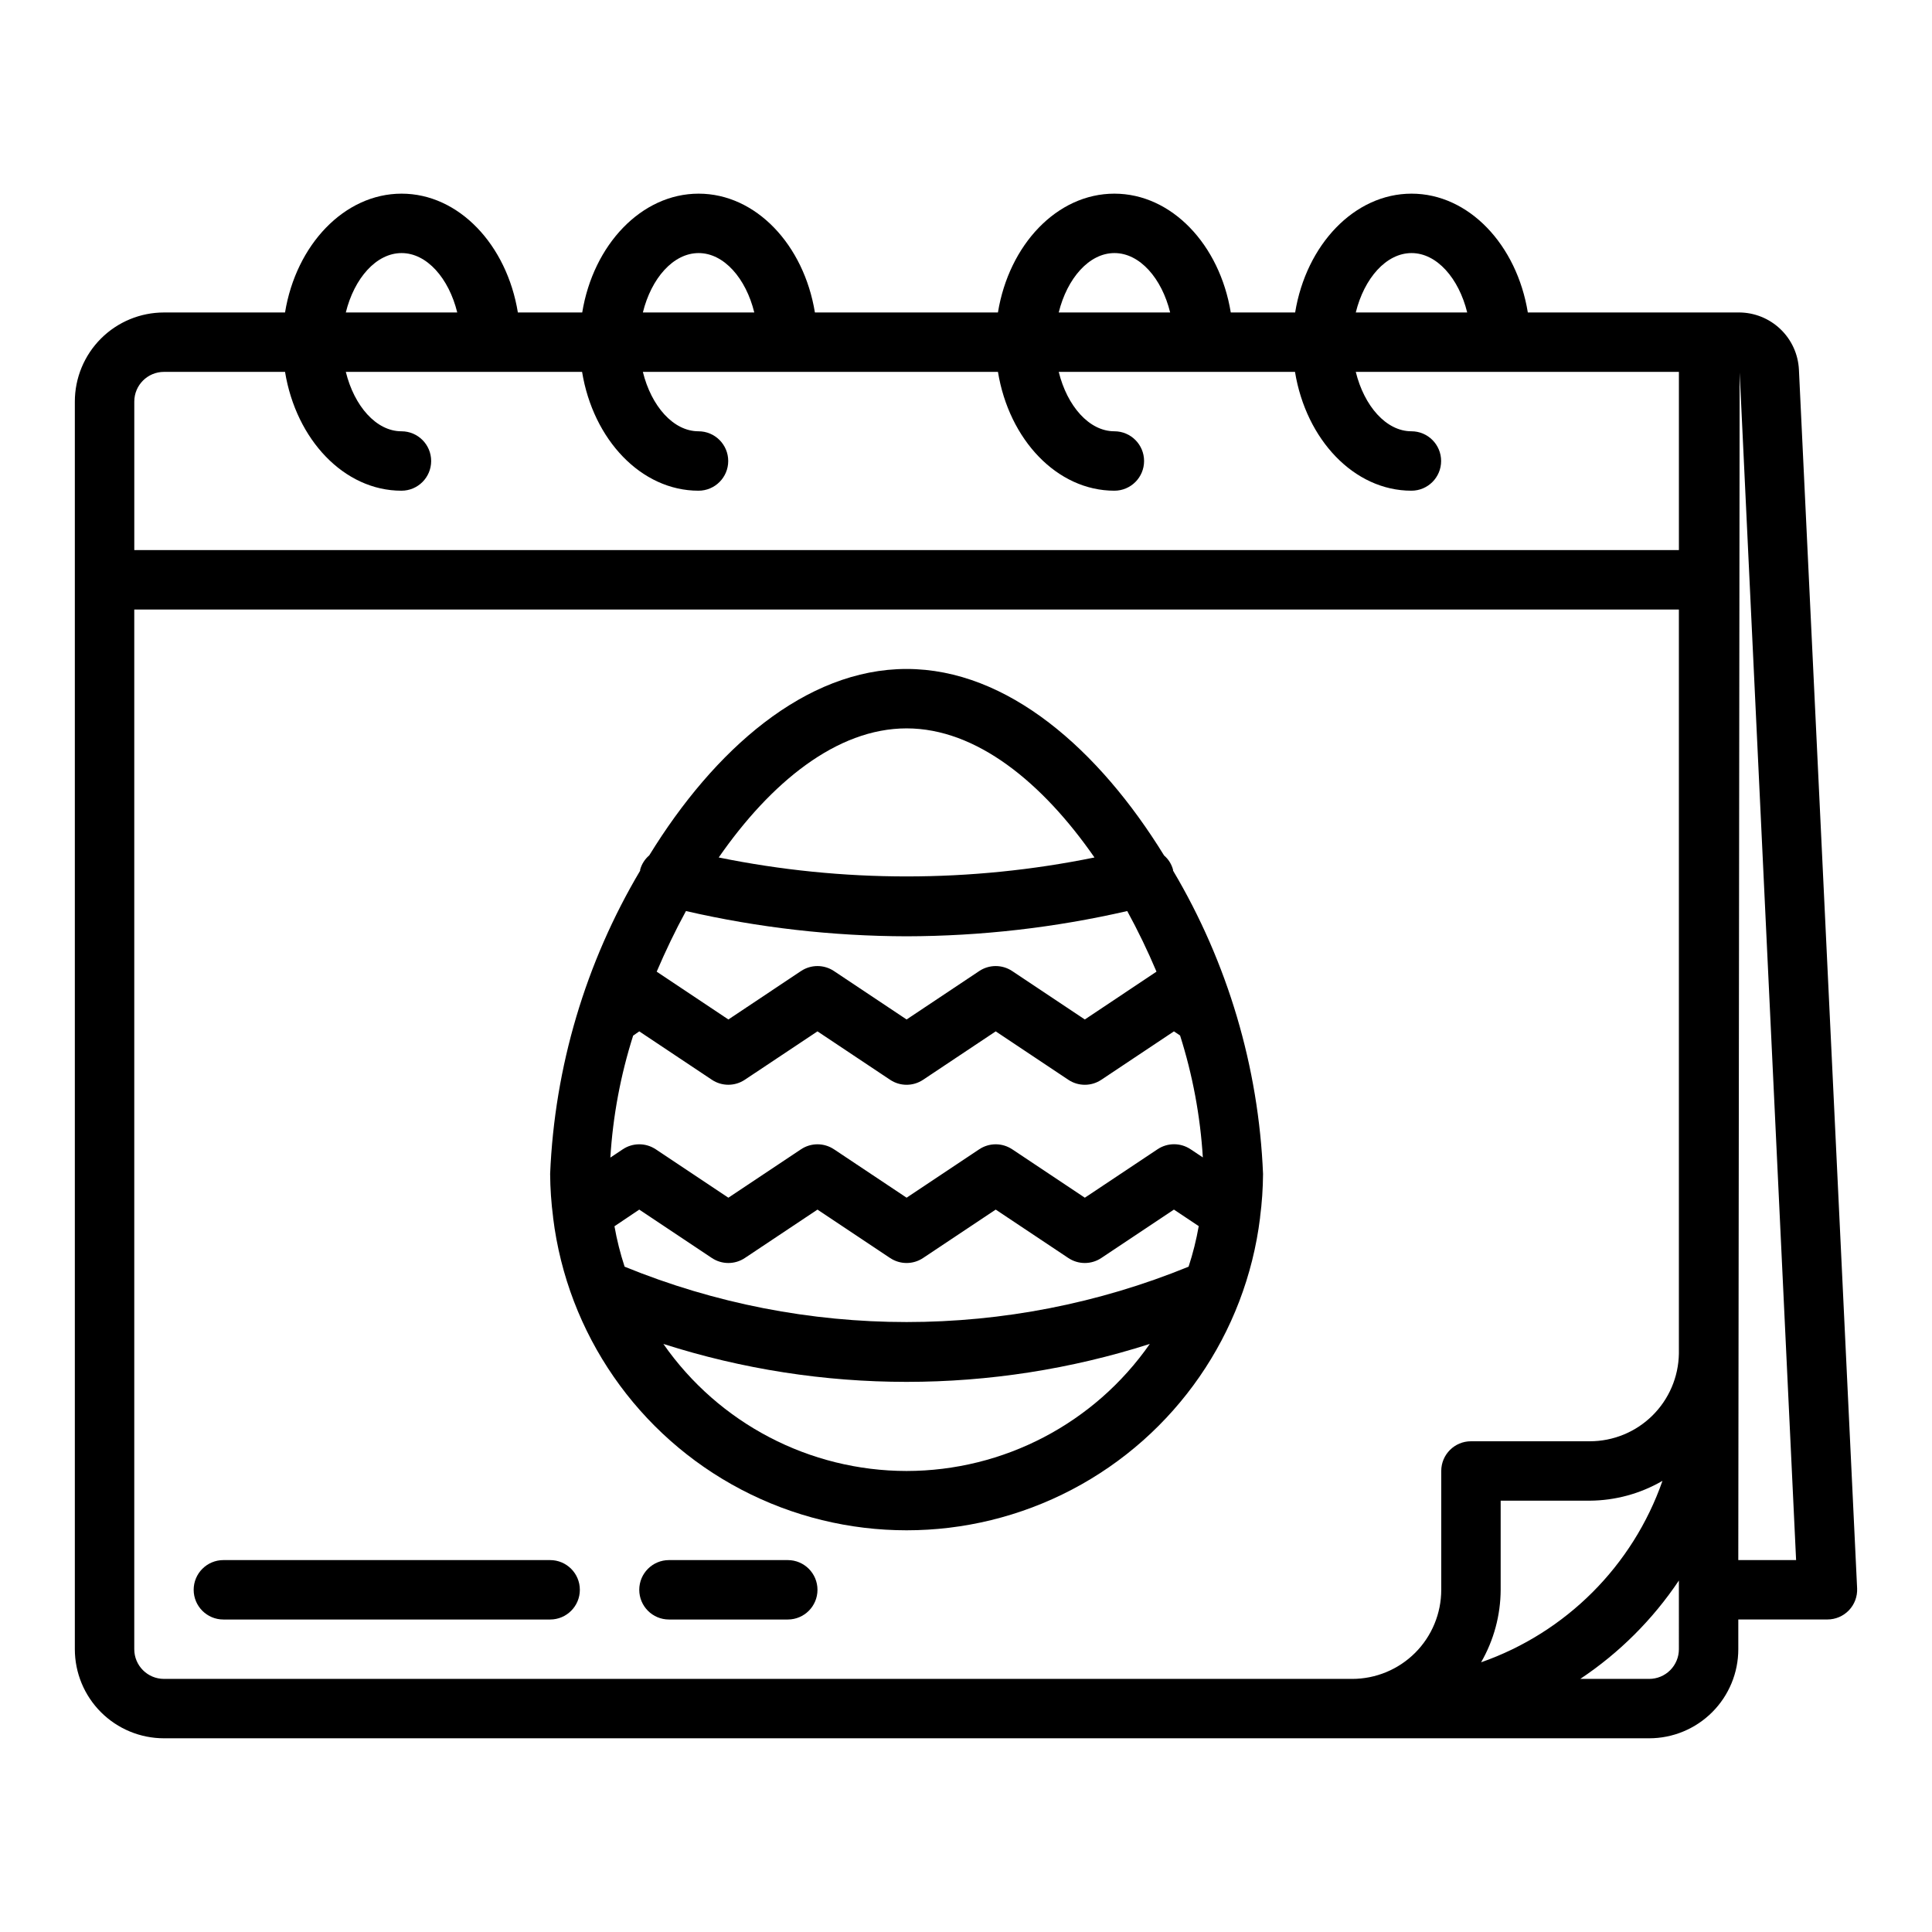
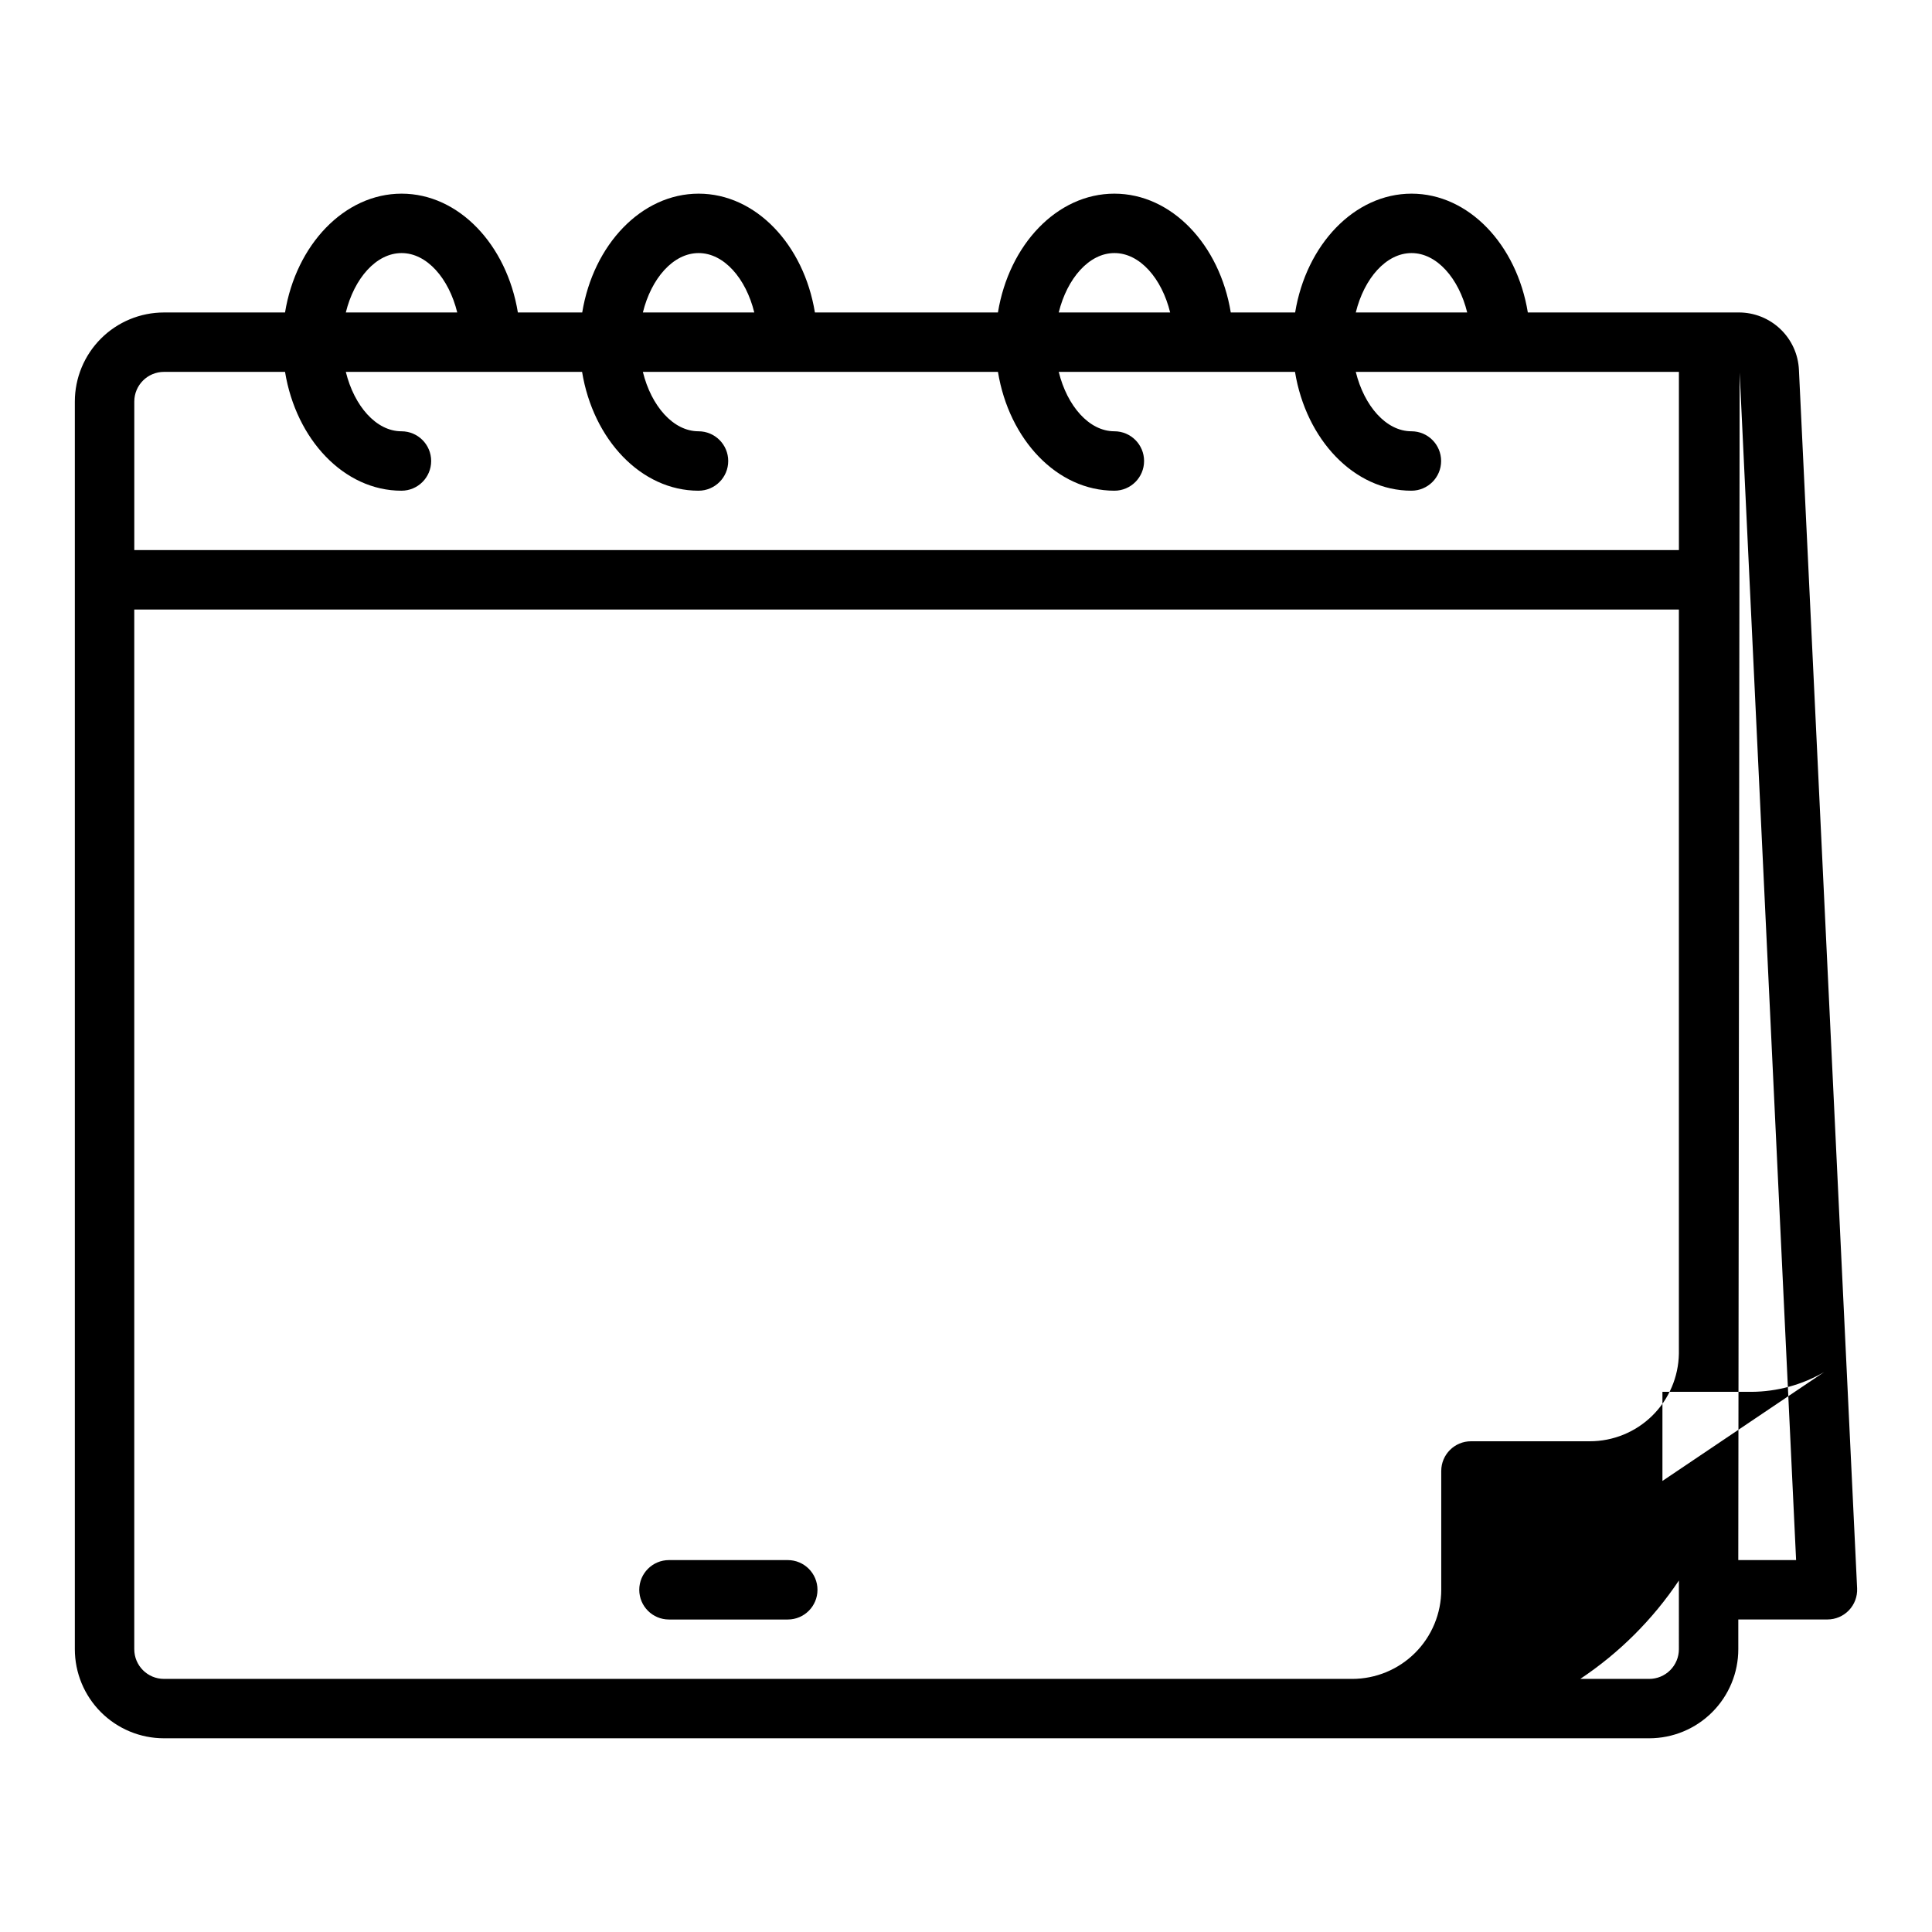
<svg xmlns="http://www.w3.org/2000/svg" fill="#000000" width="800px" height="800px" version="1.1" viewBox="144 144 512 512">
  <g>
-     <path d="m604.82 226.81h-55.93c-2.93-17.938-15.641-31.488-30.812-31.488-15.168 0-27.922 13.547-30.852 31.488h-17.059c-2.93-17.941-15.641-31.488-30.852-31.488-15.207 0-27.922 13.547-30.852 31.488h-48.504c-2.93-17.938-15.641-31.488-30.812-31.488-15.168 0-27.922 13.547-30.852 31.488h-17.055c-2.93-17.938-15.645-31.488-30.812-31.488-15.168 0-27.961 13.551-30.891 31.488h-32.086c-6.262 0-12.27 2.488-16.699 6.918-4.43 4.43-6.918 10.438-6.918 16.699v330.62c0 6.266 2.488 12.27 6.918 16.699 4.43 4.43 10.438 6.918 16.699 6.918h393.6c6.266 0 12.27-2.488 16.699-6.918 4.43-4.43 6.918-10.434 6.918-16.699v-7.871h23.617c2.152 0 4.211-0.879 5.699-2.434 1.488-1.559 2.273-3.656 2.172-5.809l-15.422-322.95c-0.191-4.094-1.953-7.953-4.918-10.777-2.965-2.828-6.902-4.402-11-4.402zm-86.742-15.742c6.699 0 12.523 6.691 14.746 15.742h-29.527c2.227-9.051 8.051-15.742 14.781-15.742zm-78.719 0c6.699 0 12.523 6.691 14.746 15.742h-29.531c2.231-9.051 8.055-15.742 14.746-15.742zm-110.21 0c6.699 0 12.523 6.691 14.746 15.742h-29.527c2.227-9.051 8.051-15.742 14.781-15.742zm-78.719 0c6.699 0 12.523 6.691 14.746 15.742h-29.531c2.231-9.051 8.055-15.742 14.785-15.742zm-62.977 31.488h32.086c2.93 17.941 15.648 31.488 30.852 31.488 4.348 0 7.871-3.523 7.871-7.871 0-4.348-3.523-7.875-7.871-7.875-6.691 0-12.516-6.691-14.746-15.742h62.613c2.93 17.941 15.648 31.488 30.852 31.488 4.348 0 7.875-3.523 7.875-7.871 0-4.348-3.527-7.875-7.875-7.875-6.691 0-12.516-6.691-14.746-15.742h94.105c2.93 17.941 15.648 31.488 30.852 31.488 4.348 0 7.871-3.523 7.871-7.871 0-4.348-3.523-7.875-7.871-7.875-6.691 0-12.516-6.691-14.746-15.742h62.613c2.93 17.941 15.648 31.488 30.852 31.488 4.348 0 7.871-3.523 7.871-7.871 0-4.348-3.523-7.875-7.871-7.875-6.691 0-12.516-6.691-14.746-15.742h85.633v47.23h-409.34v-39.359c0-4.348 3.523-7.871 7.871-7.871zm0 346.37c-4.348 0-7.871-3.523-7.871-7.871v-275.52h409.34v197.18c-0.098 6.199-2.629 12.109-7.047 16.457-4.418 4.348-10.371 6.785-16.566 6.781h-31.488c-4.348 0-7.875 3.527-7.875 7.875v31.488c0 6.262-2.488 12.27-6.914 16.699-4.43 4.426-10.438 6.914-16.699 6.914zm397.11-52.461v0.004c-7.871 22.496-25.562 40.188-48.059 48.059 3.371-5.848 5.16-12.469 5.188-19.215v-23.617h23.617c6.75-0.043 13.371-1.844 19.215-5.227zm4.359 44.59c0 2.09-0.828 4.09-2.305 5.566-1.477 1.477-3.477 2.305-5.566 2.305h-18.262c10.34-6.887 19.219-15.746 26.133-26.07zm15.742-23.617 0.363-314.71 14.957 314.71z" />
-     <path d="m289.79 557.44h-86.59c-4.348 0-7.875 3.527-7.875 7.875s3.527 7.871 7.875 7.871h86.59c4.348 0 7.875-3.523 7.875-7.871s-3.527-7.875-7.875-7.875z" />
+     <path d="m604.82 226.81h-55.93c-2.93-17.938-15.641-31.488-30.812-31.488-15.168 0-27.922 13.547-30.852 31.488h-17.059c-2.93-17.941-15.641-31.488-30.852-31.488-15.207 0-27.922 13.547-30.852 31.488h-48.504c-2.93-17.938-15.641-31.488-30.812-31.488-15.168 0-27.922 13.547-30.852 31.488h-17.055c-2.93-17.938-15.645-31.488-30.812-31.488-15.168 0-27.961 13.551-30.891 31.488h-32.086c-6.262 0-12.27 2.488-16.699 6.918-4.43 4.43-6.918 10.438-6.918 16.699v330.62c0 6.266 2.488 12.27 6.918 16.699 4.43 4.43 10.438 6.918 16.699 6.918h393.6c6.266 0 12.27-2.488 16.699-6.918 4.43-4.43 6.918-10.434 6.918-16.699v-7.871h23.617c2.152 0 4.211-0.879 5.699-2.434 1.488-1.559 2.273-3.656 2.172-5.809l-15.422-322.95c-0.191-4.094-1.953-7.953-4.918-10.777-2.965-2.828-6.902-4.402-11-4.402zm-86.742-15.742c6.699 0 12.523 6.691 14.746 15.742h-29.527c2.227-9.051 8.051-15.742 14.781-15.742zm-78.719 0c6.699 0 12.523 6.691 14.746 15.742h-29.531c2.231-9.051 8.055-15.742 14.746-15.742zm-110.21 0c6.699 0 12.523 6.691 14.746 15.742h-29.527c2.227-9.051 8.051-15.742 14.781-15.742zm-78.719 0c6.699 0 12.523 6.691 14.746 15.742h-29.531c2.231-9.051 8.055-15.742 14.785-15.742zm-62.977 31.488h32.086c2.93 17.941 15.648 31.488 30.852 31.488 4.348 0 7.871-3.523 7.871-7.871 0-4.348-3.523-7.875-7.871-7.875-6.691 0-12.516-6.691-14.746-15.742h62.613c2.93 17.941 15.648 31.488 30.852 31.488 4.348 0 7.875-3.523 7.875-7.871 0-4.348-3.527-7.875-7.875-7.875-6.691 0-12.516-6.691-14.746-15.742h94.105c2.93 17.941 15.648 31.488 30.852 31.488 4.348 0 7.871-3.523 7.871-7.871 0-4.348-3.523-7.875-7.871-7.875-6.691 0-12.516-6.691-14.746-15.742h62.613c2.93 17.941 15.648 31.488 30.852 31.488 4.348 0 7.871-3.523 7.871-7.871 0-4.348-3.523-7.875-7.871-7.875-6.691 0-12.516-6.691-14.746-15.742h85.633v47.23h-409.34v-39.359c0-4.348 3.523-7.871 7.871-7.871zm0 346.37c-4.348 0-7.871-3.523-7.871-7.871v-275.52h409.34v197.18c-0.098 6.199-2.629 12.109-7.047 16.457-4.418 4.348-10.371 6.785-16.566 6.781h-31.488c-4.348 0-7.875 3.527-7.875 7.875v31.488c0 6.262-2.488 12.27-6.914 16.699-4.43 4.426-10.438 6.914-16.699 6.914zm397.11-52.461v0.004v-23.617h23.617c6.75-0.043 13.371-1.844 19.215-5.227zm4.359 44.59c0 2.09-0.828 4.09-2.305 5.566-1.477 1.477-3.477 2.305-5.566 2.305h-18.262c10.34-6.887 19.219-15.746 26.133-26.07zm15.742-23.617 0.363-314.71 14.957 314.71z" />
    <path d="m352.77 557.44h-31.488c-4.348 0-7.871 3.527-7.871 7.875s3.523 7.871 7.871 7.871h31.488c4.348 0 7.871-3.523 7.871-7.871s-3.523-7.875-7.871-7.875z" />
-     <path d="m454.86 374.45c-0.398-1.453-1.219-2.758-2.363-3.738-17.23-27.992-41.43-49.43-68.242-49.43s-51.004 21.418-68.195 49.398c-1.16 0.988-2 2.301-2.41 3.769v0.285c-14.484 24.402-22.684 52.02-23.859 80.371 0.027 3.84 0.293 7.672 0.789 11.48v0.117c3.789 30.746 22.422 57.676 49.863 72.055 27.438 14.383 60.188 14.383 87.625 0 27.441-14.379 46.078-41.309 49.863-72.055v-0.117c0.5-3.809 0.762-7.641 0.789-11.48-1.168-28.352-9.363-55.969-23.844-80.371-0.023-0.094 0.008-0.191-0.016-0.285zm-147.99 94.504 6.539-4.398 19.246 12.832v-0.004c2.644 1.766 6.094 1.766 8.738 0l19.246-12.828 19.246 12.832 0.004-0.004c2.644 1.766 6.09 1.766 8.738 0l19.246-12.828 19.246 12.832v-0.004c2.644 1.766 6.094 1.766 8.738 0l19.246-12.828 6.574 4.383c-0.641 3.641-1.539 7.234-2.691 10.746-47.898 19.562-101.56 19.562-149.46 0-1.148-3.508-2.051-7.094-2.691-10.73zm155.93-18.199-3.289-2.195h-0.004c-2.644-1.766-6.094-1.766-8.738 0l-19.277 12.844-19.246-12.832-0.004 0.004c-2.644-1.766-6.09-1.766-8.738 0l-19.246 12.828-19.246-12.832v0.004c-2.644-1.766-6.094-1.766-8.738 0l-19.246 12.828-19.246-12.832-0.004 0.004c-2.644-1.766-6.09-1.766-8.734 0l-3.289 2.195h-0.004c0.676-10.98 2.707-21.832 6.039-32.316l1.621-1.133 19.238 12.824c2.644 1.766 6.094 1.766 8.738 0l19.254-12.824 19.246 12.832h0.004c2.644 1.766 6.09 1.766 8.738 0l19.246-12.832 19.246 12.832c2.644 1.766 6.094 1.766 8.738 0l19.246-12.832 1.629 1.094c3.332 10.492 5.359 21.352 6.031 32.34zm-31.309-36.582-19.246-12.832h-0.004c-2.644-1.766-6.09-1.766-8.738 0l-19.246 12.832-19.246-12.832c-2.644-1.766-6.094-1.766-8.738 0l-19.246 12.832-18.996-12.672c2.363-5.512 4.914-10.855 7.754-16.059v-0.004c19.18 4.406 38.793 6.648 58.473 6.691 19.68-0.043 39.293-2.285 58.473-6.691 2.844 5.203 5.434 10.57 7.754 16.059zm-47.234-77.145c18.508 0 36.008 14.359 49.789 34.211h0.004c-32.859 6.699-66.727 6.699-99.582 0 13.781-19.852 31.281-34.211 49.789-34.211zm0 196.8c-25.695-0.02-49.762-12.59-64.457-33.672 41.926 13.406 86.988 13.406 128.91 0-14.695 21.082-38.762 33.652-64.457 33.672z" />
  </g>
</svg>